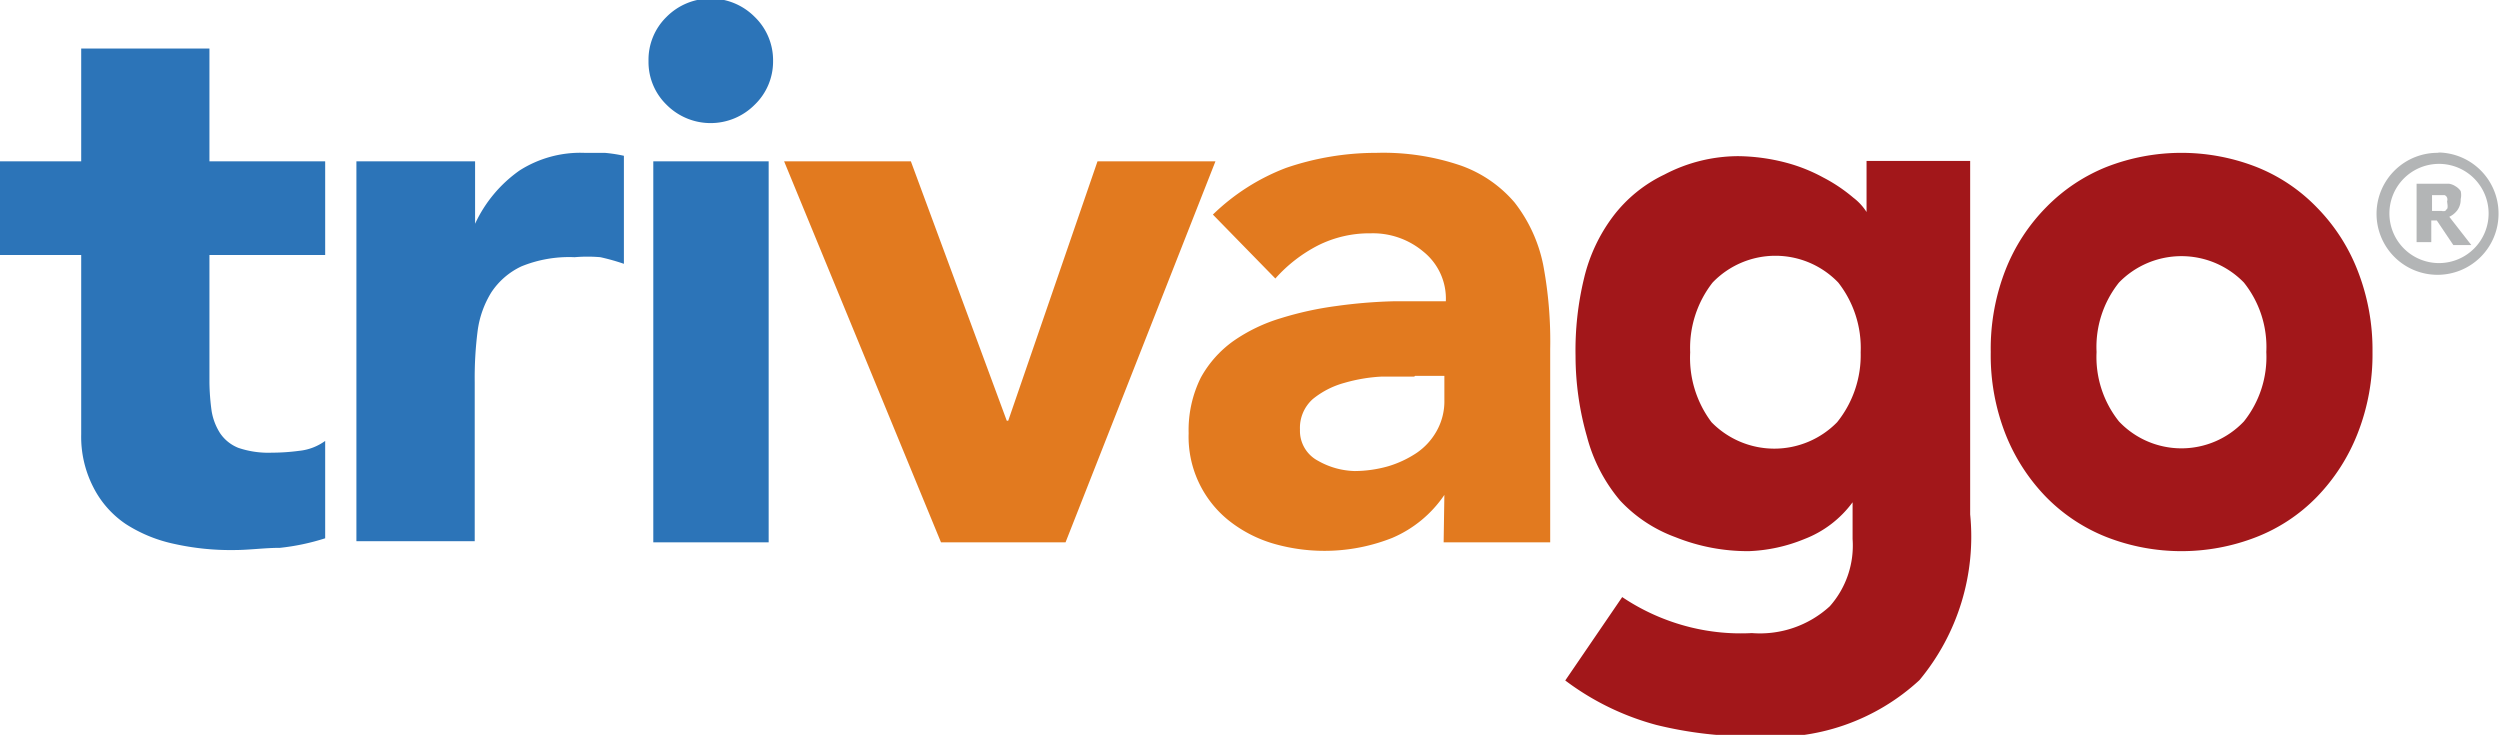
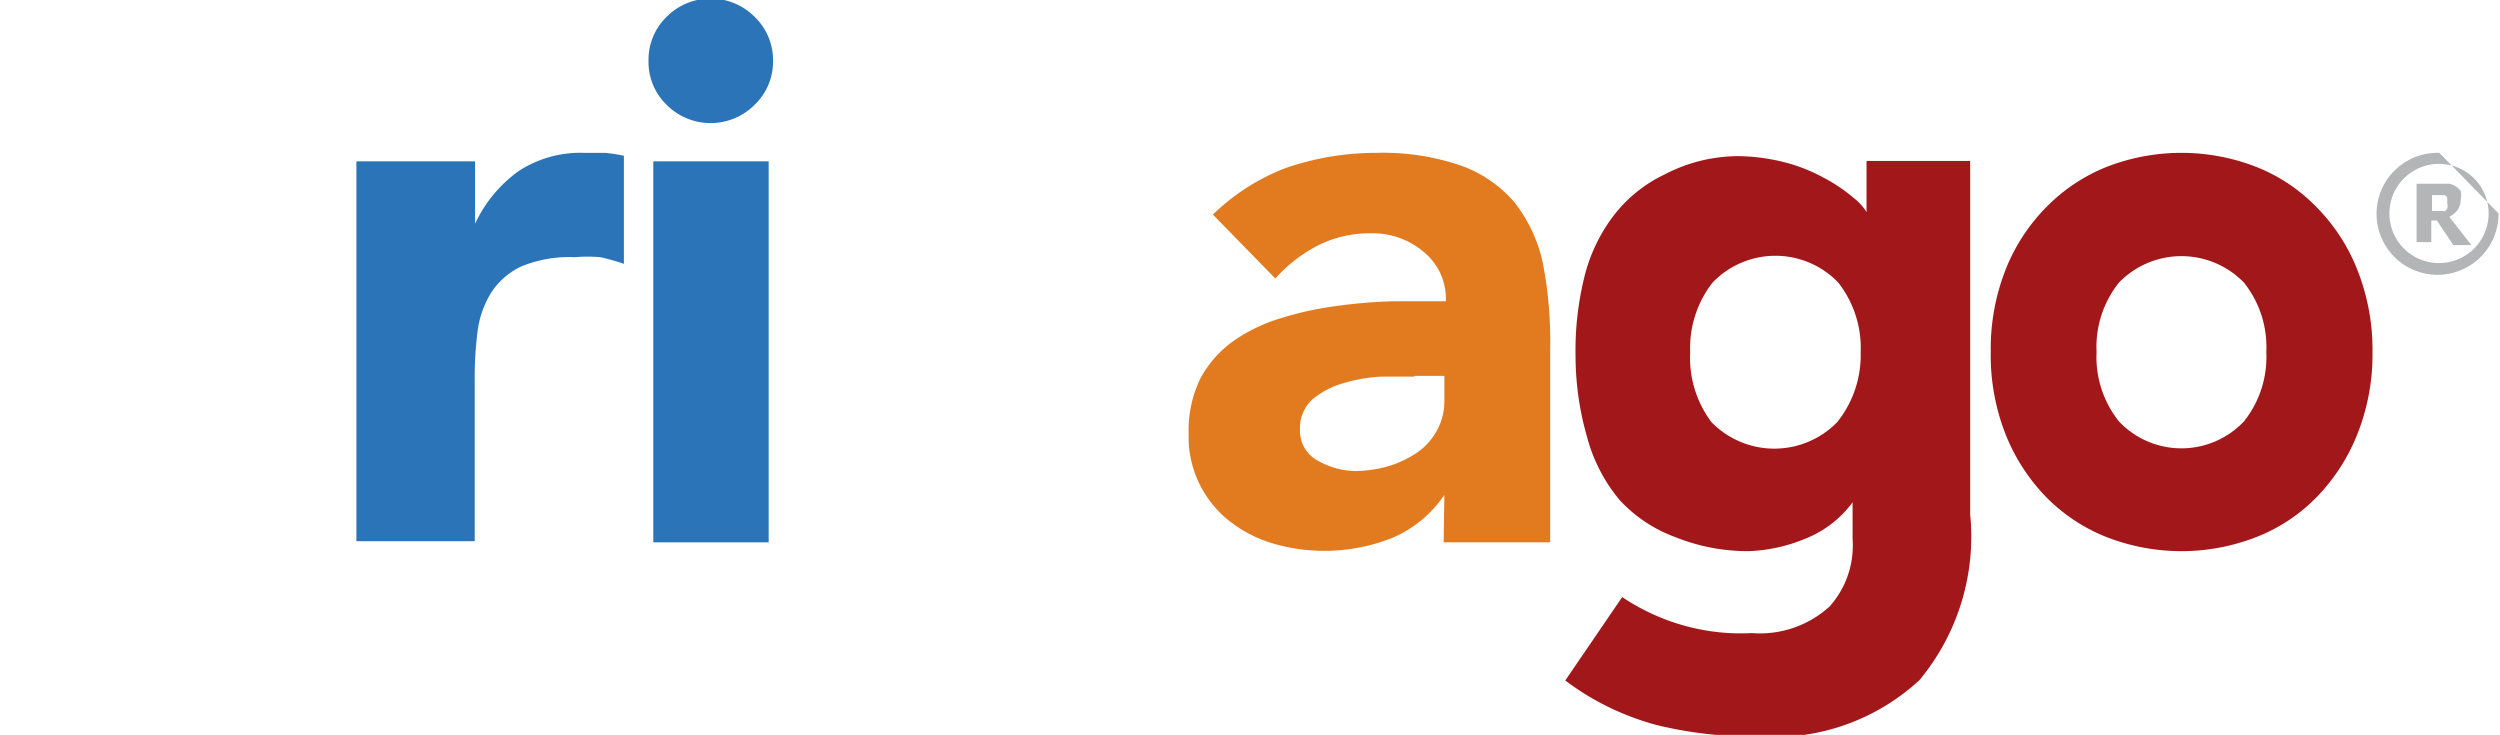
<svg xmlns="http://www.w3.org/2000/svg" id="Layer_1" data-name="Layer 1" viewBox="0 0 68.04 20">
  <defs>
    <style>.cls-1{fill:#2c74b8;}.cls-2{fill:#e27a1f;}.cls-3{fill:#a2171a;}.cls-4{fill:#b3b5b6;}</style>
  </defs>
  <path class="cls-1" d="M9.7,4.39h3.23v1.7h0a3.64,3.64,0,0,1,1.21-1.45,3.08,3.08,0,0,1,1.77-.48l.55,0a4,4,0,0,1,.52.08V7.18A5.78,5.78,0,0,0,16.34,7a4,4,0,0,0-.7,0,3.43,3.43,0,0,0-1.45.25,2,2,0,0,0-.82.71A2.65,2.65,0,0,0,13,9a10.07,10.07,0,0,0-.08,1.4v4.33H9.7V4.39" />
  <path class="cls-1" d="M17.78,4.39h3.14V14.76H17.78Zm-.13-2.73a1.63,1.63,0,0,1,.49-1.2,1.69,1.69,0,0,1,2.4,0,1.64,1.64,0,0,1,.5,1.2,1.63,1.63,0,0,1-.5,1.19,1.69,1.69,0,0,1-2.4,0,1.62,1.62,0,0,1-.49-1.19" />
  <path class="cls-2" d="M38.49,10.25c-.24,0-.54,0-.9,0a4.43,4.43,0,0,0-1,.17,2.33,2.33,0,0,0-.86.44,1.05,1.05,0,0,0-.35.83.92.92,0,0,0,.49.85,2.12,2.12,0,0,0,1,.28,3.39,3.39,0,0,0,.91-.13,2.88,2.88,0,0,0,.77-.36,1.75,1.75,0,0,0,.55-.6,1.65,1.65,0,0,0,.21-.85v-.65h-.8m.8,3.24h0a3.25,3.25,0,0,1-1.42,1.17,5,5,0,0,1-3.25.15,3.57,3.57,0,0,1-1.18-.61,2.92,2.92,0,0,1-1.11-2.39,3.21,3.21,0,0,1,.33-1.51,3,3,0,0,1,.89-1,4.53,4.53,0,0,1,1.29-.62,9.08,9.08,0,0,1,1.5-.33,13.69,13.69,0,0,1,1.55-.13c.52,0,1,0,1.44,0a1.64,1.64,0,0,0-.61-1.35,2.13,2.13,0,0,0-1.43-.5,3.12,3.12,0,0,0-1.44.33,4,4,0,0,0-1.16.9l-1.7-1.74A5.83,5.83,0,0,1,35,4.57a7.56,7.56,0,0,1,2.46-.41,6.53,6.53,0,0,1,2.31.35,3.43,3.43,0,0,1,1.45,1A4.06,4.06,0,0,1,42,7.21a11.2,11.2,0,0,1,.19,2.29v5.26H39.29Z" />
  <path class="cls-3" d="M57.06,9.58a2.81,2.81,0,0,0,.61,1.89,2.34,2.34,0,0,0,3.4,0,2.81,2.81,0,0,0,.61-1.89,2.81,2.81,0,0,0-.61-1.89,2.37,2.37,0,0,0-3.4,0,2.81,2.81,0,0,0-.61,1.89m-2.88,0a5.9,5.9,0,0,1,.4-2.23,5.06,5.06,0,0,1,1.11-1.71,4.78,4.78,0,0,1,1.65-1.1,5.61,5.61,0,0,1,4.06,0,4.69,4.69,0,0,1,1.65,1.1,5.06,5.06,0,0,1,1.11,1.71,5.9,5.9,0,0,1,.41,2.23,5.87,5.87,0,0,1-.41,2.23,5.2,5.2,0,0,1-1.11,1.72,4.66,4.66,0,0,1-1.65,1.09,5.61,5.61,0,0,1-4.06,0,4.75,4.75,0,0,1-1.65-1.09,5.2,5.2,0,0,1-1.11-1.72,5.87,5.87,0,0,1-.4-2.23" />
-   <path class="cls-4" d="M66.39,7.16a1.35,1.35,0,1,1,1.34-1.35,1.35,1.35,0,0,1-1.34,1.35m0-3A1.66,1.66,0,1,0,68,5.81a1.66,1.66,0,0,0-1.65-1.66" />
+   <path class="cls-4" d="M66.39,7.16a1.35,1.35,0,1,1,1.34-1.35,1.35,1.35,0,0,1-1.34,1.35m0-3A1.66,1.66,0,1,0,68,5.81" />
  <path class="cls-4" d="M66.6,5.48a.15.15,0,0,0,0-.1.12.12,0,0,0-.07-.07l-.09,0h-.25v.43h.26a.18.18,0,0,0,.1,0l.06-.07a.37.37,0,0,0,0-.11m.65,1.11h-.49L66.32,6h-.15v.59h-.4V5h.65l.23,0a.45.45,0,0,1,.18.07.44.44,0,0,1,.14.13.48.48,0,0,1,0,.22.49.49,0,0,1-.09.3.58.58,0,0,1-.22.18Z" />
  <path class="cls-3" d="M50.8,4.38V5.77h0a1.51,1.51,0,0,0-.36-.39,4.36,4.36,0,0,0-.82-.55,4.52,4.52,0,0,0-1-.4,5.33,5.33,0,0,0-1.32-.18,4.34,4.34,0,0,0-2,.5,3.81,3.81,0,0,0-1.4,1.14,4.54,4.54,0,0,0-.79,1.69,8.33,8.33,0,0,0-.23,2.11,8,8,0,0,0,.31,2.19,4.43,4.43,0,0,0,.9,1.74,3.88,3.88,0,0,0,1.51,1A5.28,5.28,0,0,0,47.6,15a4.39,4.39,0,0,0,1.51-.33,2.93,2.93,0,0,0,1.31-1h0v1a2.49,2.49,0,0,1-.62,1.83,2.81,2.81,0,0,1-2.12.73A5.72,5.72,0,0,1,46,17.07a5.83,5.83,0,0,1-1.85-.82l-1.55,2.27a7.23,7.23,0,0,0,2.48,1.21,10.71,10.71,0,0,0,2.72.31,5.84,5.84,0,0,0,4.44-1.53A6.11,6.11,0,0,0,53.62,14V4.38H50.8M50,11.49a2.39,2.39,0,0,1-3.42,0A2.91,2.91,0,0,1,46,9.59a2.89,2.89,0,0,1,.61-1.9,2.37,2.37,0,0,1,3.42,0,2.89,2.89,0,0,1,.61,1.9A2.91,2.91,0,0,1,50,11.49Z" />
-   <path class="cls-1" d="M8.85,6.94H5.7v3.47a6.18,6.18,0,0,0,.06.78,1.6,1.6,0,0,0,.23.6,1.08,1.08,0,0,0,.5.4,2.54,2.54,0,0,0,.91.13,5.68,5.68,0,0,0,.74-.05A1.45,1.45,0,0,0,8.85,12v2.65a6.14,6.14,0,0,1-1.23.26c-.42,0-.84.06-1.25.06a7.06,7.06,0,0,1-1.64-.17,3.94,3.94,0,0,1-1.31-.54,2.65,2.65,0,0,1-.88-1,3,3,0,0,1-.33-1.44V6.94H0V4.39H2.21V1.32H5.7V4.39H8.85V6.94" />
-   <polyline class="cls-2" points="21.34 4.39 24.79 4.39 27.4 11.45 27.44 11.45 29.87 4.39 33.08 4.39 29 14.76 25.61 14.76 21.34 4.39" />
</svg>